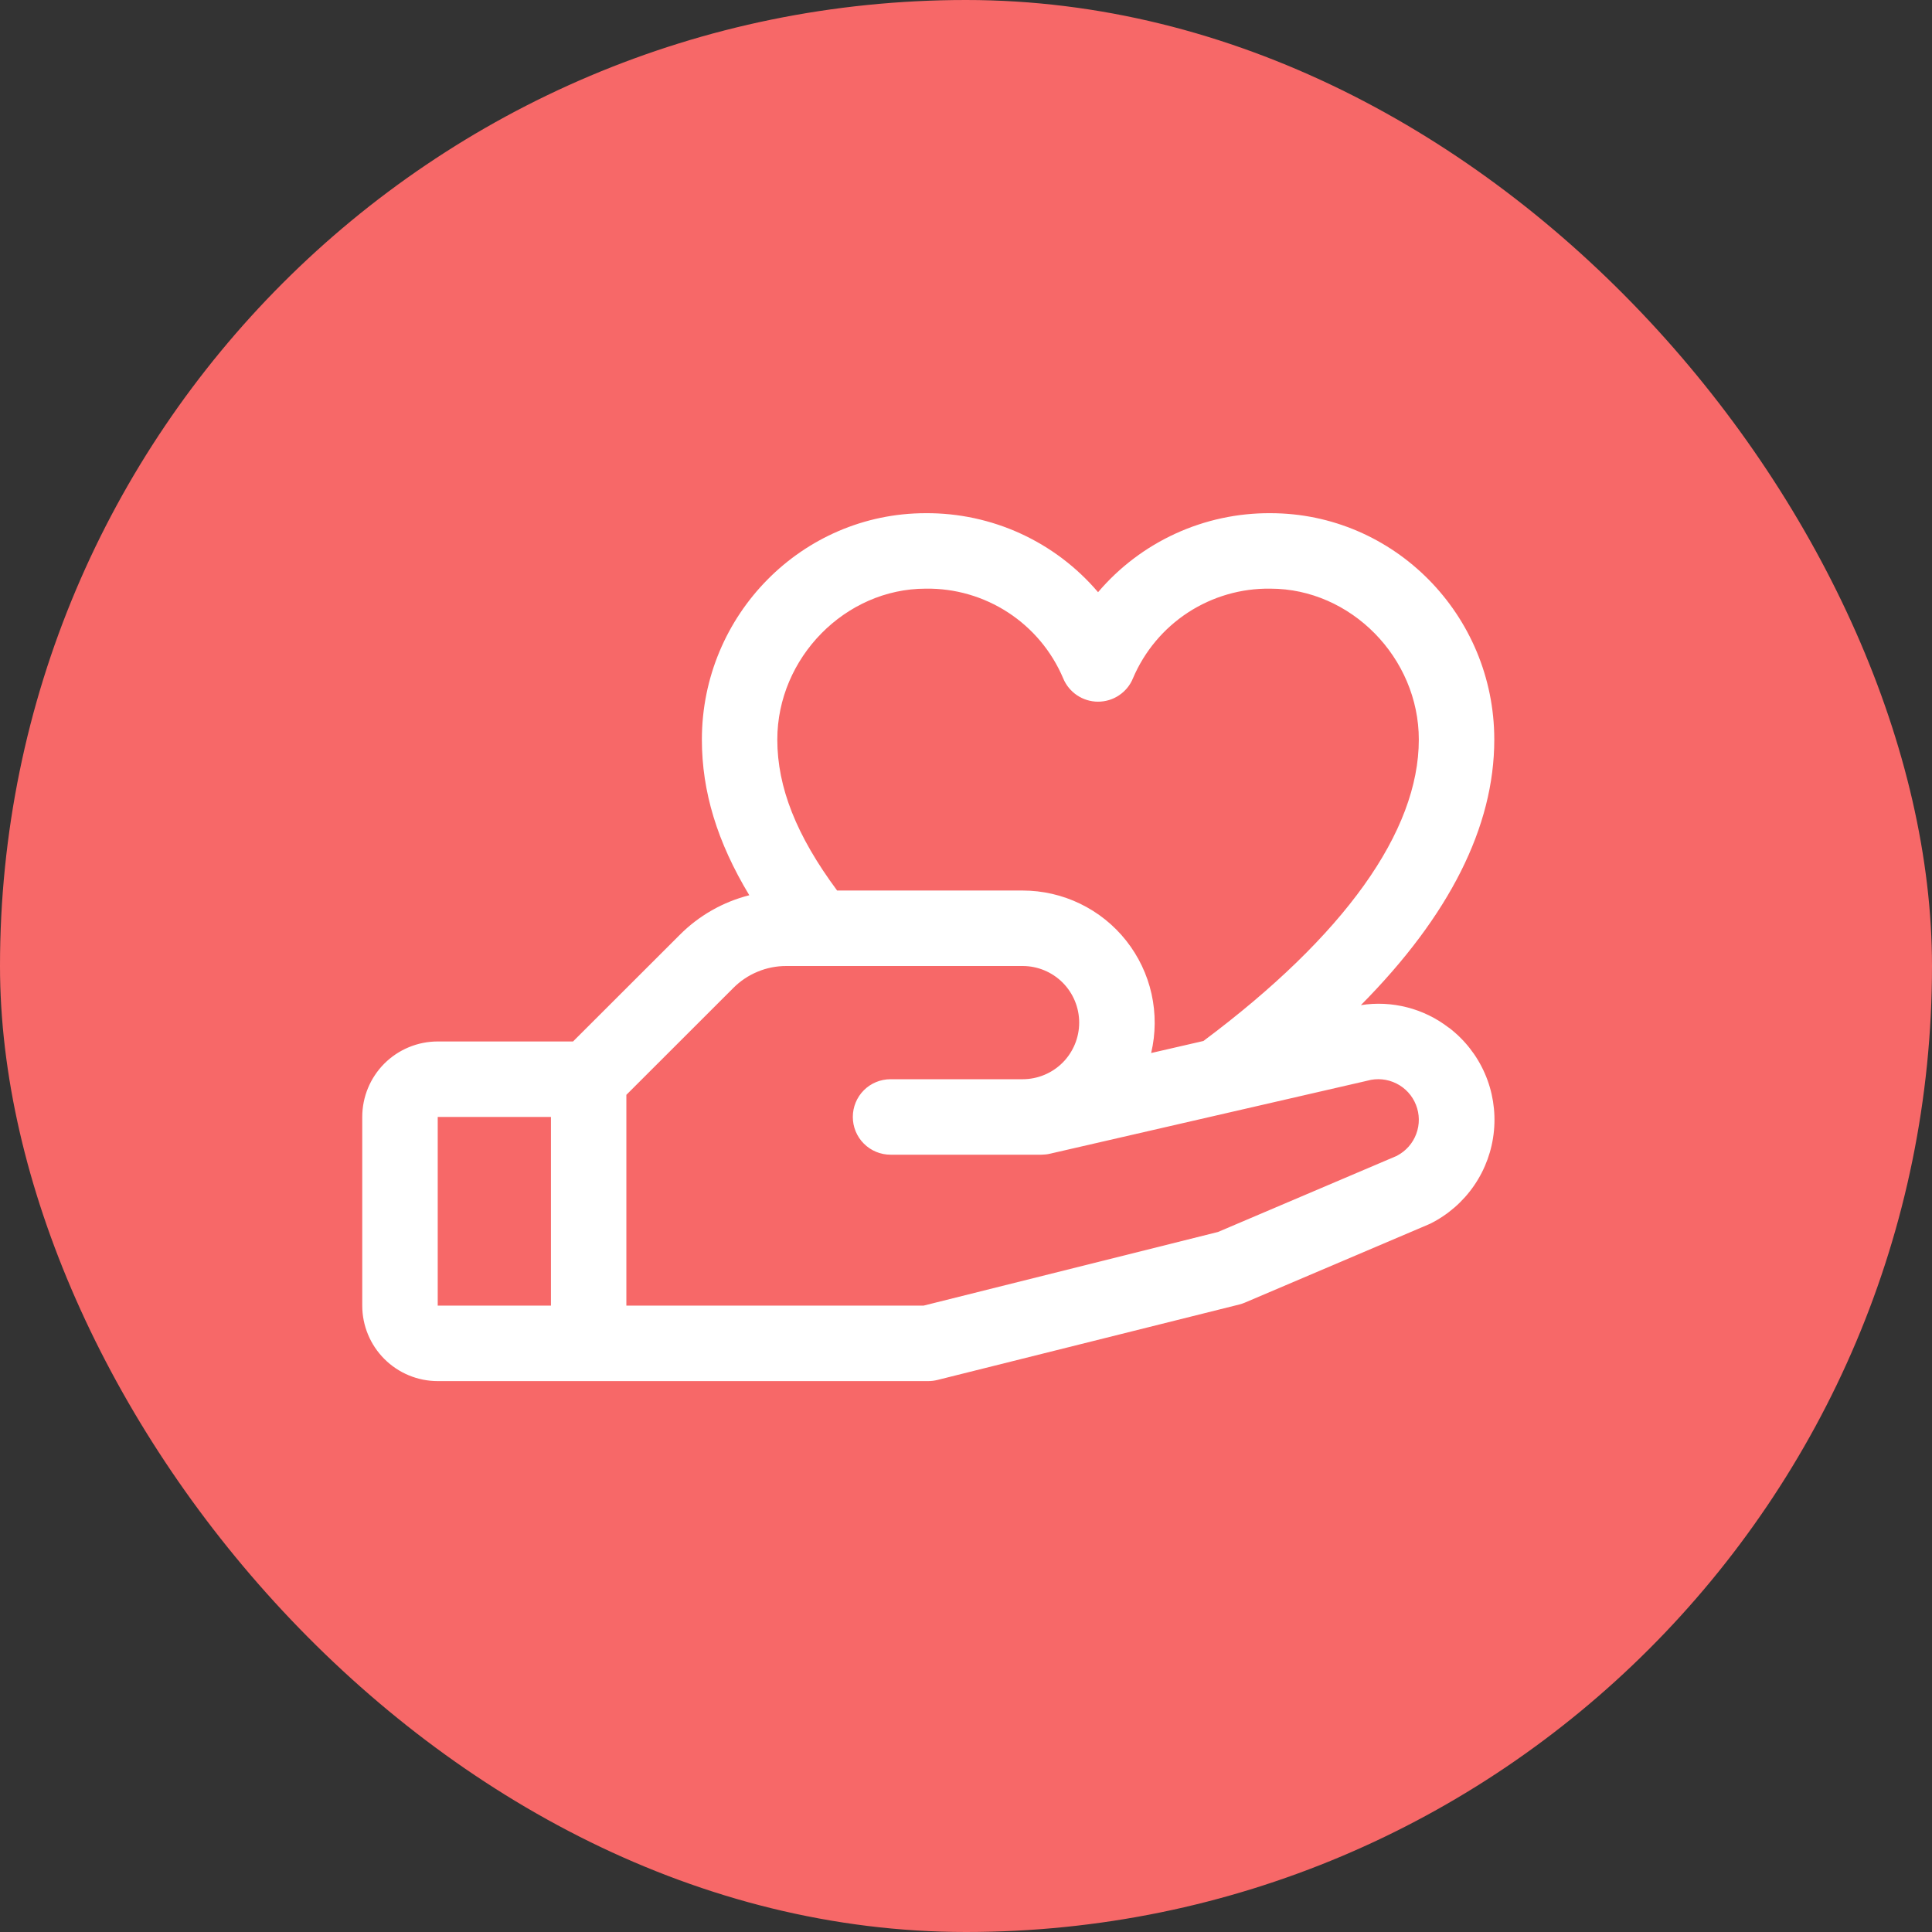
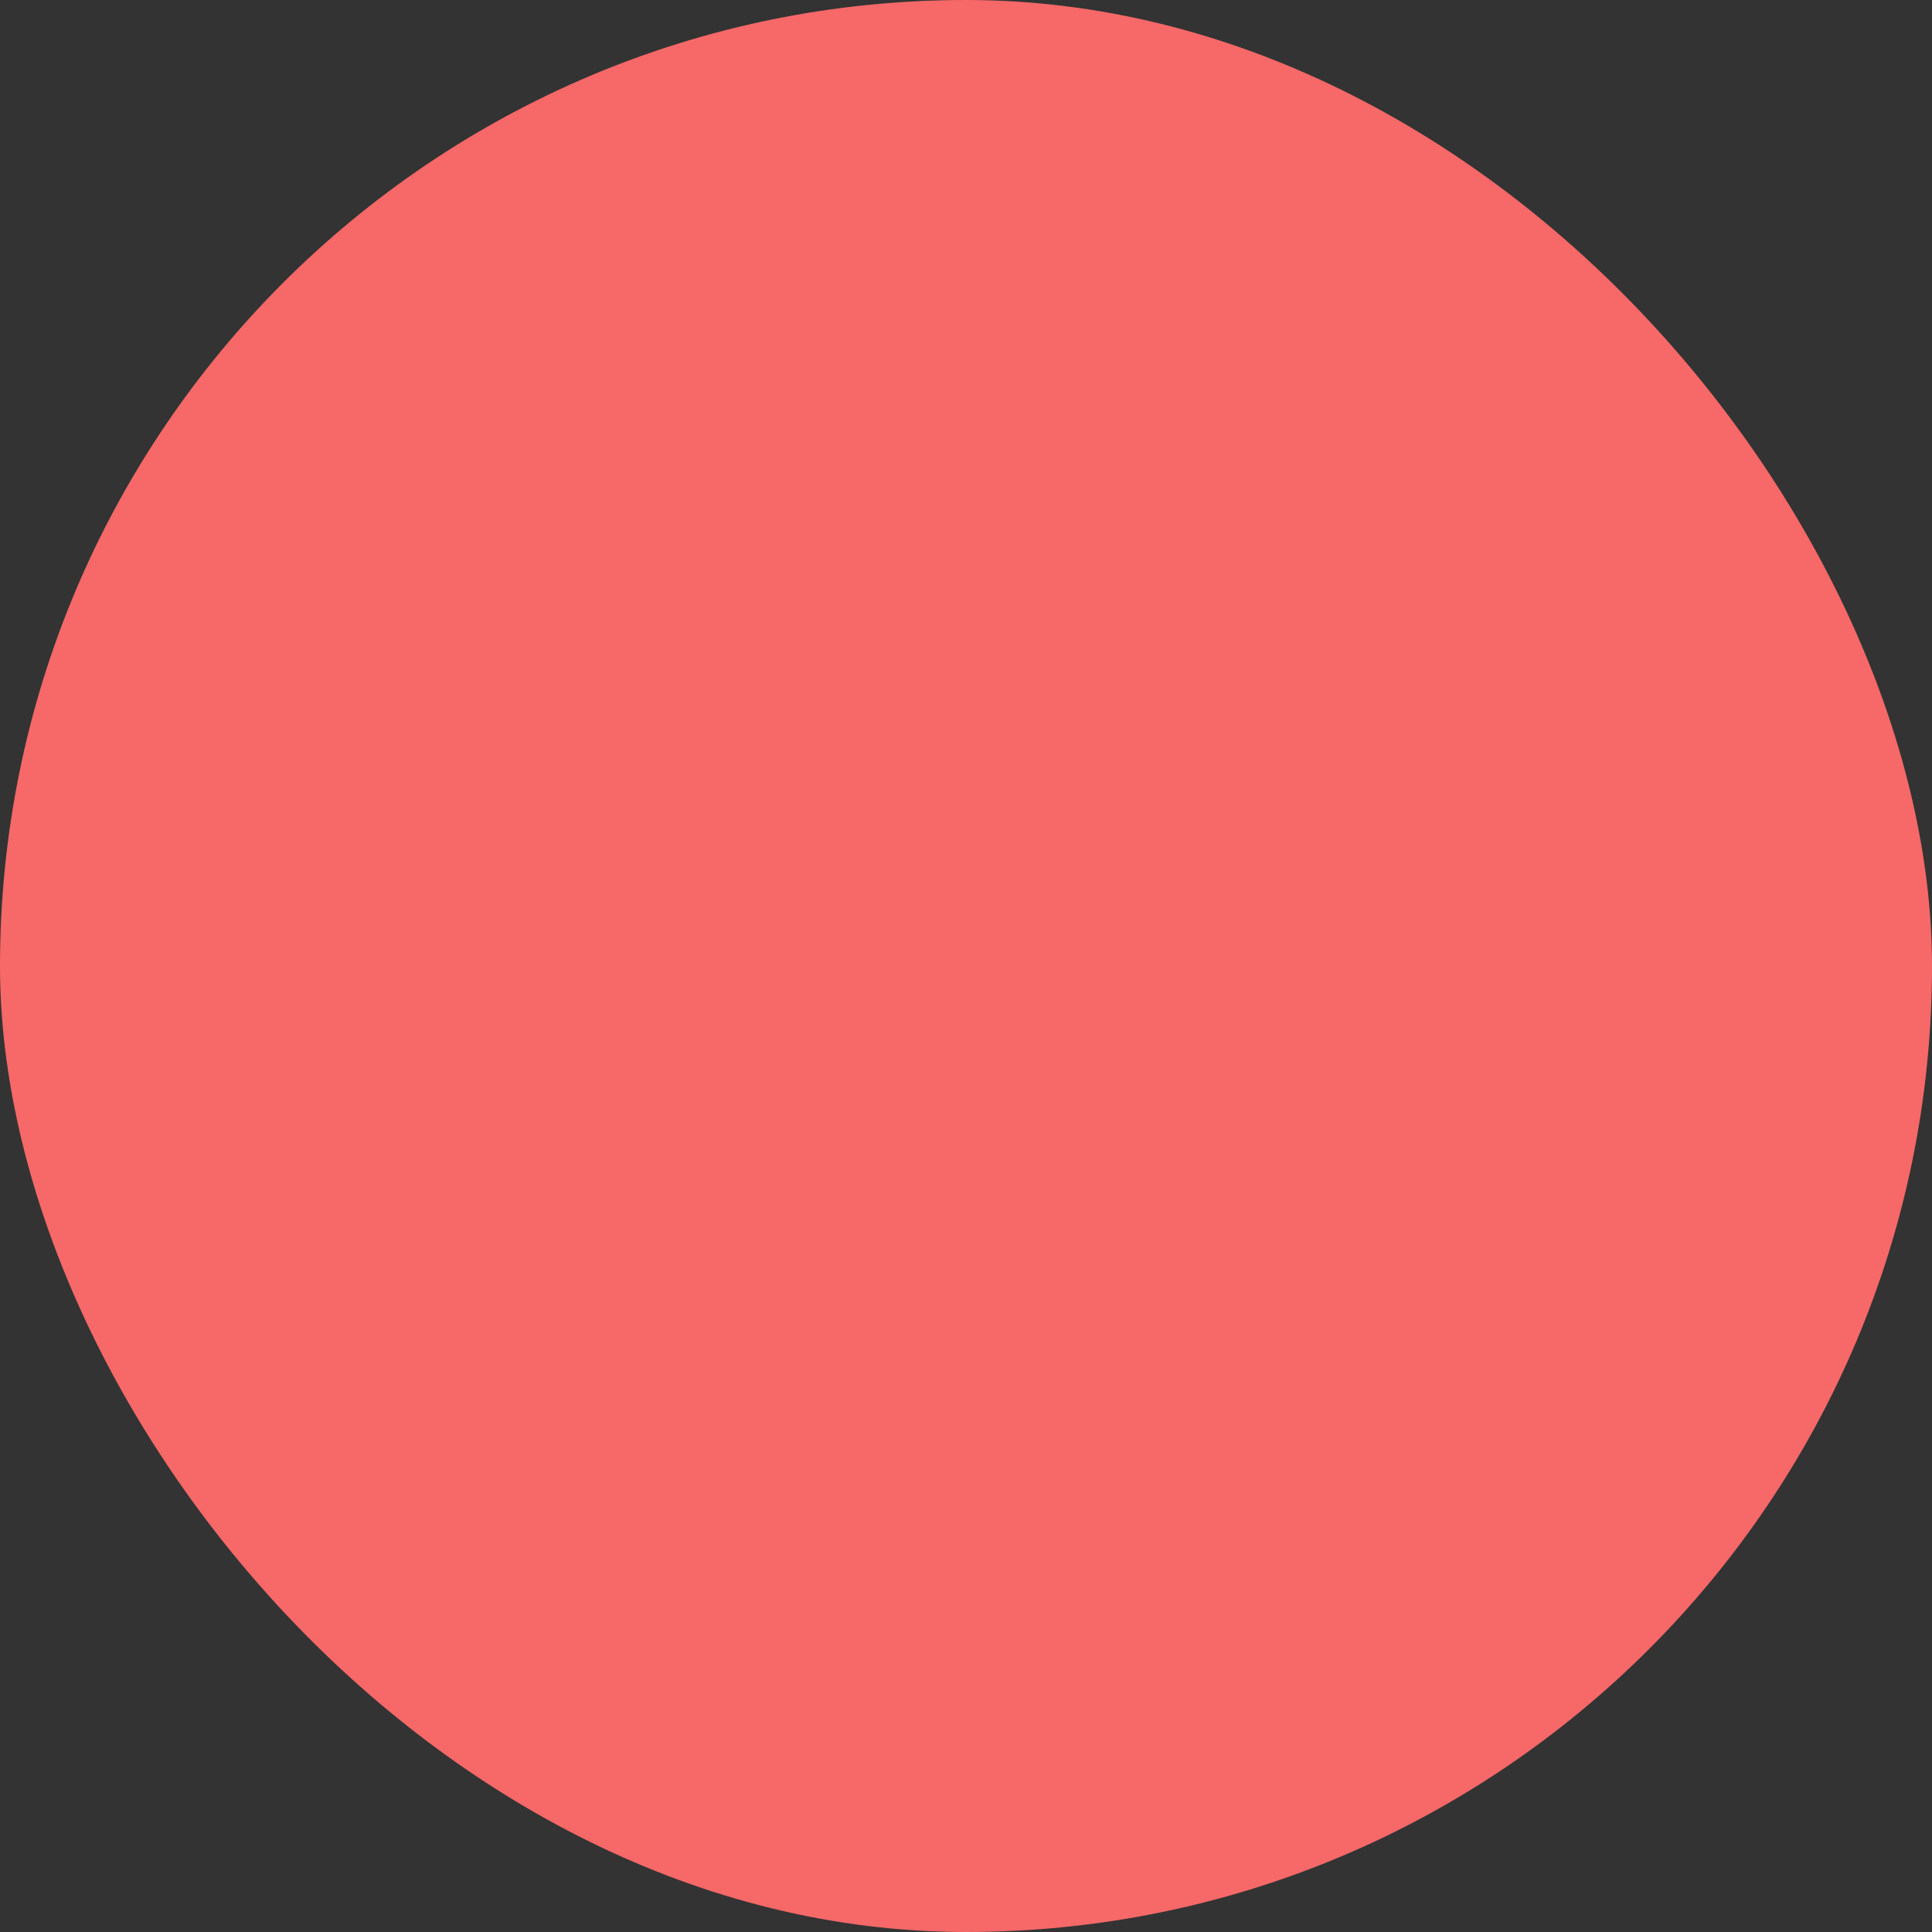
<svg xmlns="http://www.w3.org/2000/svg" width="48" height="48" viewBox="0 0 48 48" fill="none">
  <rect x="0" y="0" width="48" height="48" fill="#333333" stroke="none" />
  <rect width="48" height="48" rx="24" fill="#F76868" />
  <g clip-path="url(#clip0_700_1378)">
-     <path d="M35.992 25.531C35.685 25.294 35.334 25.123 34.959 25.027C34.584 24.931 34.193 24.912 33.811 24.972C36.012 22.75 37.125 20.541 37.125 18.375C37.125 15.273 34.63 12.75 31.563 12.75C30.75 12.745 29.945 12.918 29.205 13.257C28.465 13.596 27.808 14.093 27.281 14.713C26.754 14.093 26.097 13.596 25.358 13.257C24.618 12.918 23.813 12.745 22.999 12.75C19.932 12.75 17.438 15.273 17.438 18.375C17.438 19.664 17.817 20.917 18.616 22.242C17.962 22.408 17.364 22.748 16.888 23.227L14.237 25.875H10.875C10.378 25.875 9.901 26.073 9.549 26.424C9.198 26.776 9 27.253 9 27.75V32.438C9 32.935 9.198 33.412 9.549 33.763C9.901 34.115 10.378 34.313 10.875 34.313H23.062C23.139 34.313 23.215 34.303 23.29 34.285L30.79 32.41C30.838 32.398 30.884 32.382 30.929 32.363L35.484 30.424L35.536 30.401C35.974 30.182 36.349 29.855 36.625 29.452C36.902 29.048 37.071 28.581 37.117 28.093C37.163 27.606 37.085 27.115 36.889 26.667C36.693 26.219 36.386 25.828 35.996 25.531H35.992ZM22.999 14.625C23.725 14.614 24.438 14.821 25.046 15.217C25.655 15.614 26.131 16.183 26.414 16.852C26.485 17.024 26.605 17.171 26.759 17.274C26.914 17.378 27.095 17.433 27.281 17.433C27.467 17.433 27.649 17.378 27.803 17.274C27.958 17.171 28.078 17.024 28.148 16.852C28.432 16.183 28.908 15.614 29.516 15.217C30.124 14.821 30.837 14.614 31.563 14.625C33.561 14.625 35.25 16.342 35.25 18.375C35.25 20.661 33.4 23.248 29.899 25.863L28.6 26.162C28.714 25.68 28.717 25.179 28.61 24.695C28.503 24.212 28.287 23.759 27.98 23.371C27.673 22.982 27.282 22.669 26.836 22.453C26.39 22.237 25.901 22.125 25.406 22.125H20.798C19.787 20.761 19.312 19.561 19.312 18.375C19.312 16.342 21.001 14.625 22.999 14.625ZM10.875 27.75H13.688V32.438H10.875V27.75ZM34.715 28.712L30.261 30.608L22.945 32.438H15.562V27.201L18.215 24.55C18.388 24.375 18.594 24.236 18.822 24.142C19.049 24.047 19.294 23.999 19.54 24H25.406C25.779 24 26.137 24.148 26.401 24.412C26.664 24.676 26.812 25.033 26.812 25.406C26.812 25.779 26.664 26.137 26.401 26.401C26.137 26.665 25.779 26.813 25.406 26.813H22.125C21.876 26.813 21.638 26.911 21.462 27.087C21.286 27.263 21.188 27.502 21.188 27.75C21.188 27.999 21.286 28.237 21.462 28.413C21.638 28.589 21.876 28.688 22.125 28.688H25.875C25.946 28.687 26.016 28.68 26.085 28.664L33.936 26.858L33.973 26.849C34.212 26.782 34.468 26.807 34.691 26.918C34.914 27.028 35.088 27.218 35.179 27.449C35.271 27.68 35.274 27.937 35.187 28.17C35.101 28.404 34.931 28.596 34.711 28.712H34.715Z" fill="white" />
-   </g>
+     </g>
  <defs>
    <clipPath id="clip0_700_1378">
      <rect width="30" height="30" fill="white" transform="translate(9 9)" />
    </clipPath>
  </defs>
</svg>